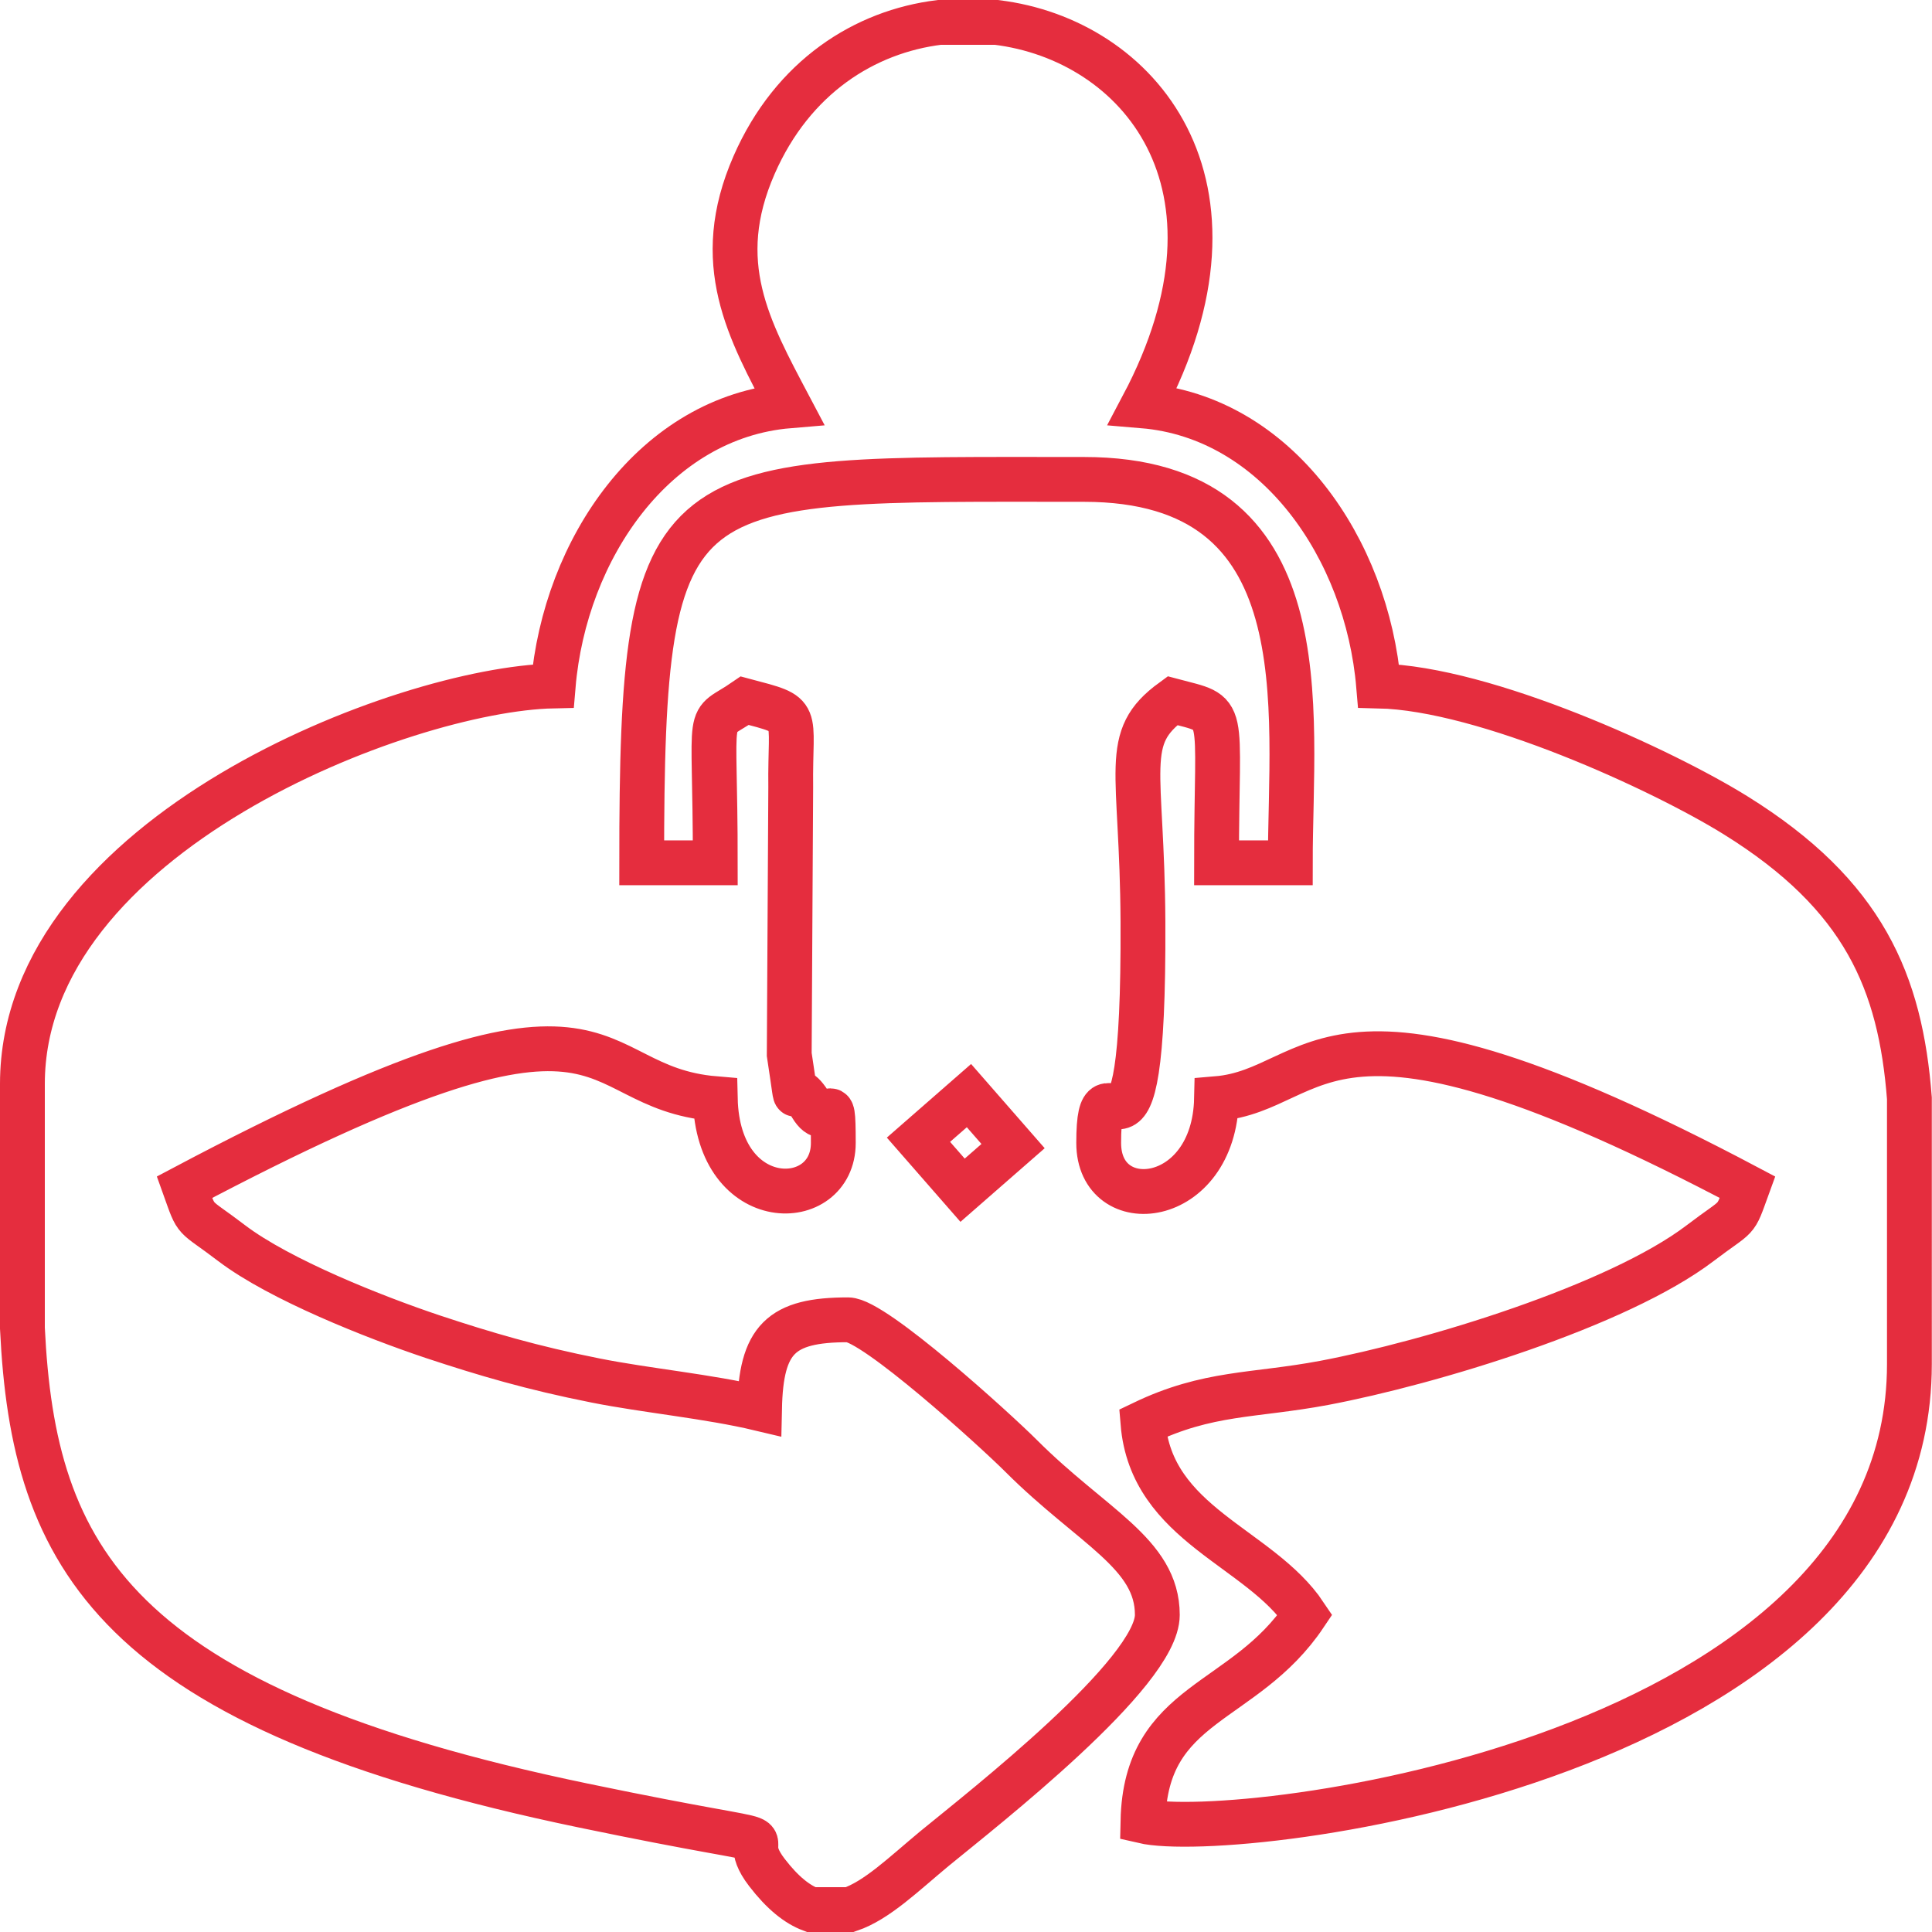
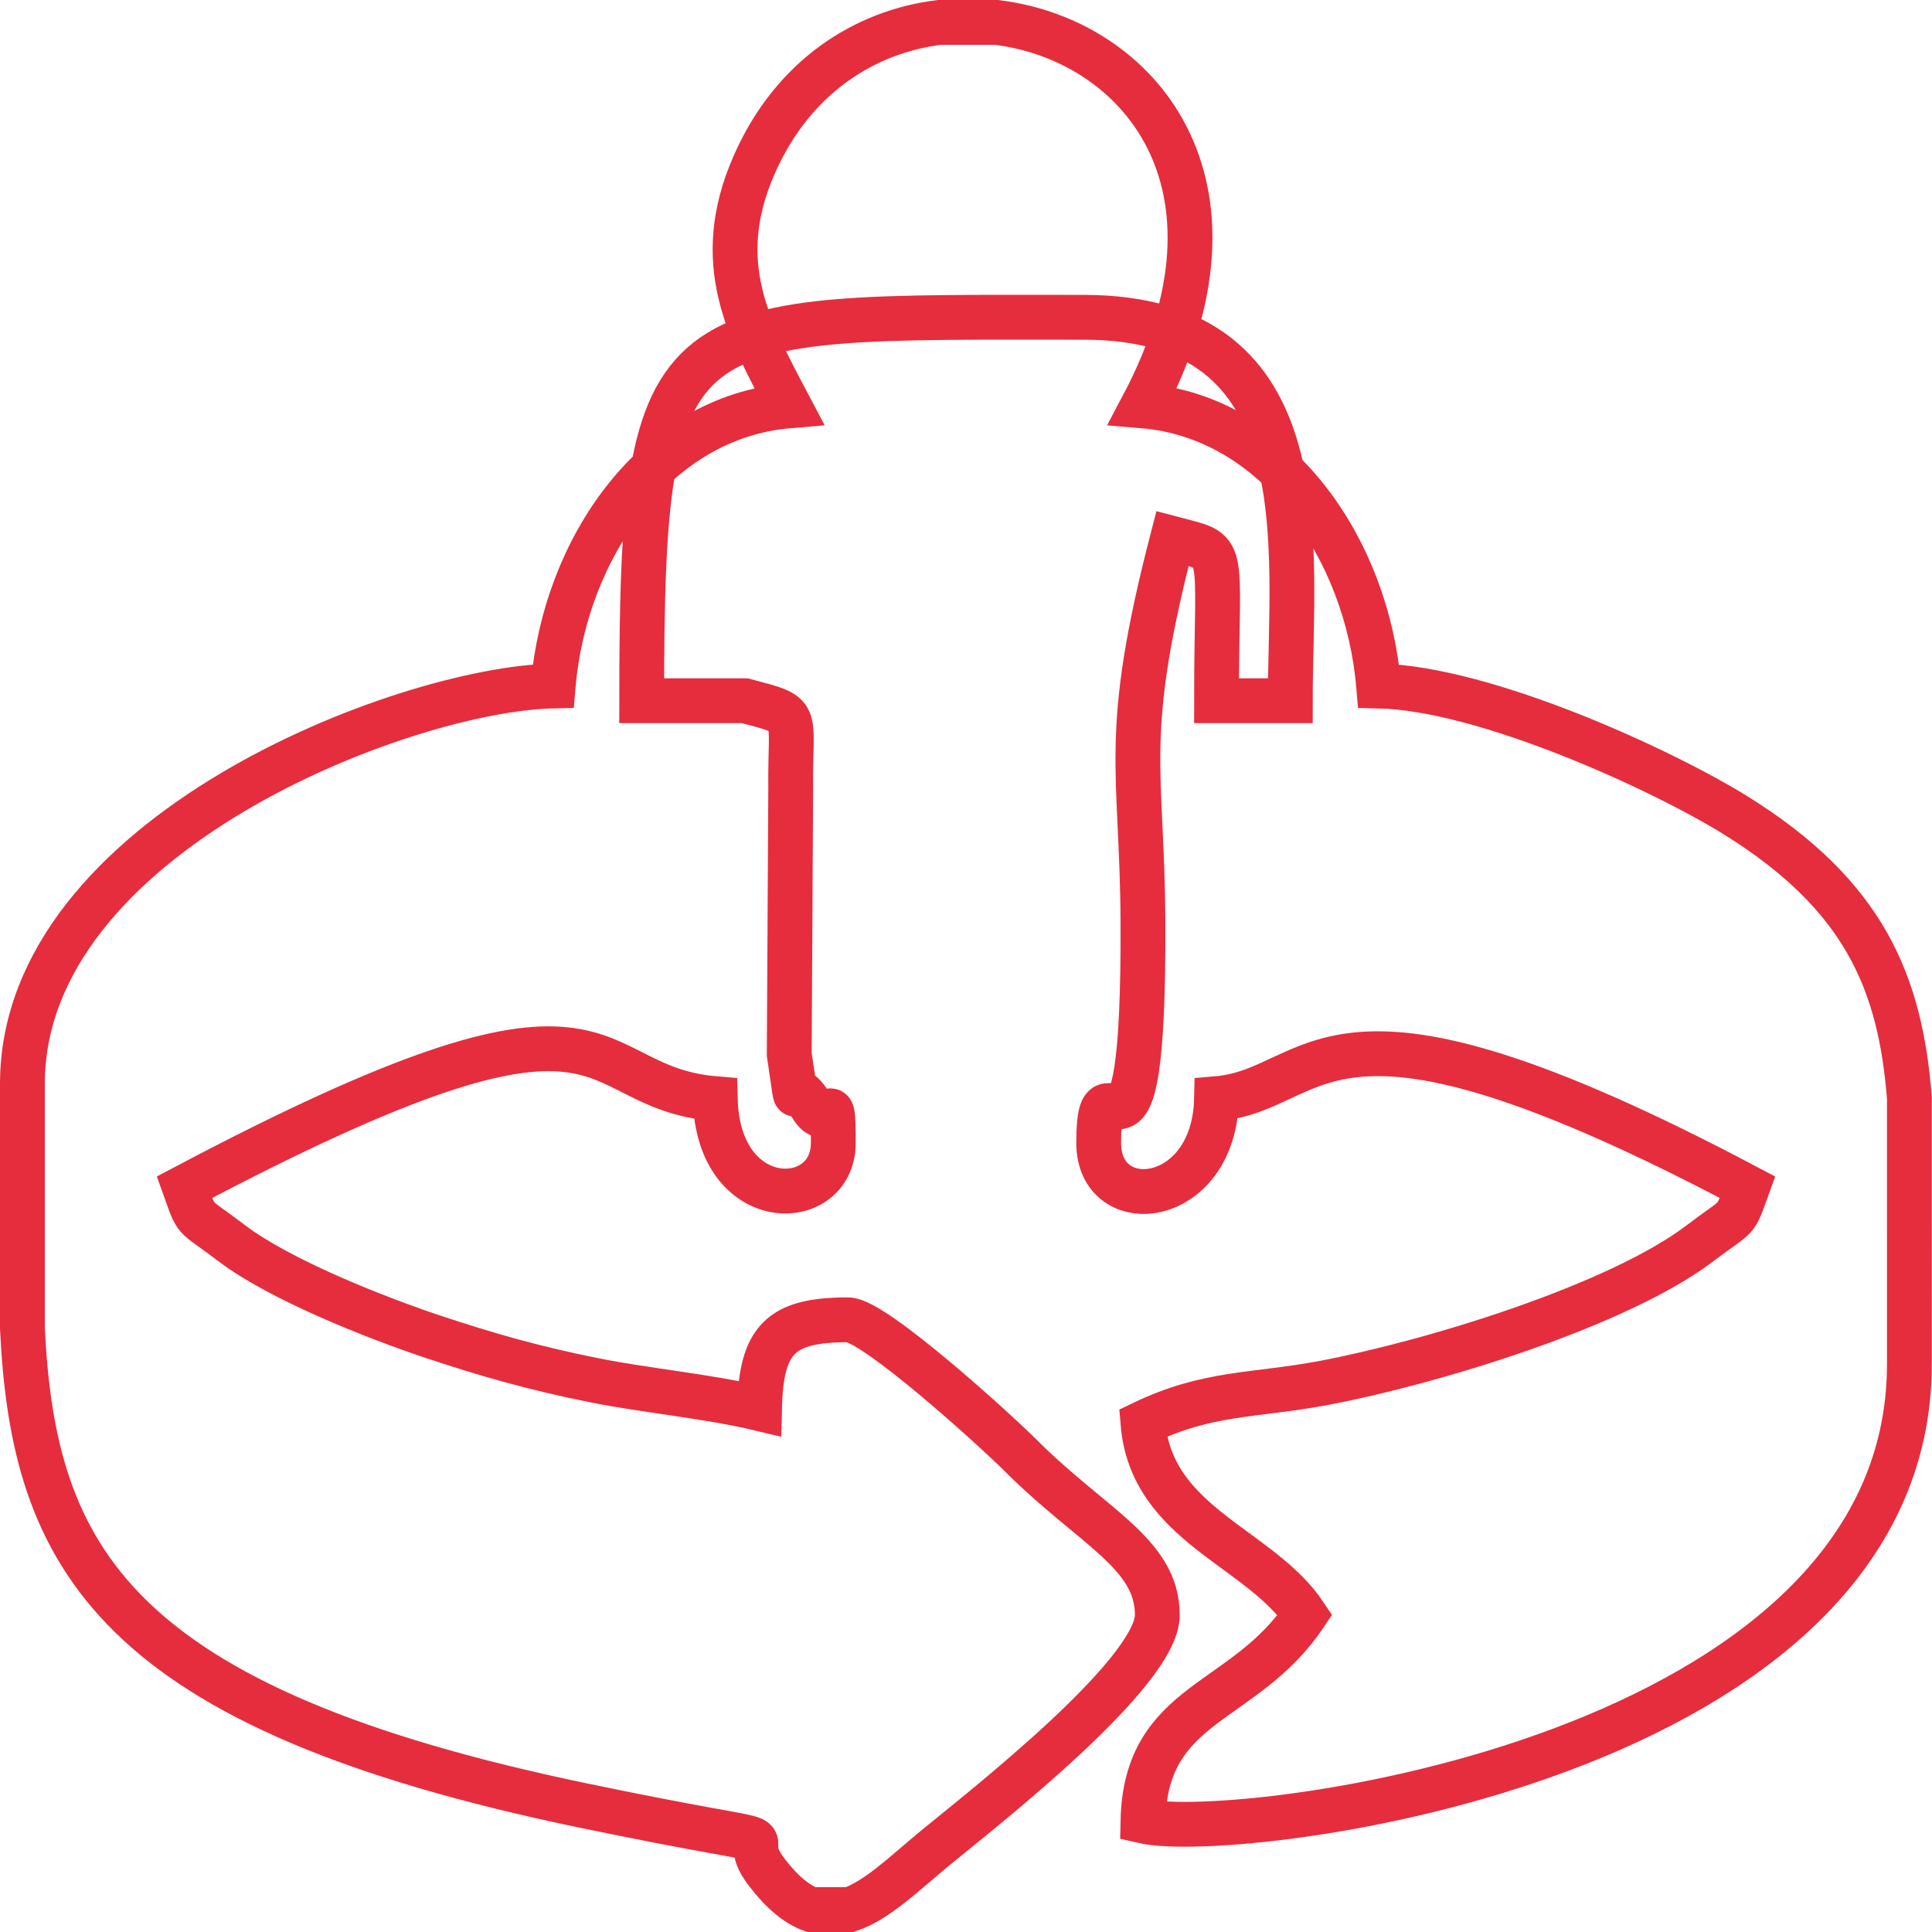
<svg xmlns="http://www.w3.org/2000/svg" version="1.1" id="Layer_1" x="0px" y="0px" width="10.345px" height="10.345px" viewBox="0 0 10.345 10.345" enable-background="new 0 0 10.345 10.345" xml:space="preserve">
  <g>
-     <path fill="none" stroke="#E52D3E" stroke-width="0.24" stroke-miterlimit="2.613" d="M4.225,2.173   c-0.718,0.06-1.201,0.765-1.263,1.5C2.165,3.69,0.12,4.469,0.12,5.804v1.308c0.059,1.226,0.484,2.033,3.004,2.556   c1.303,0.271,0.771,0.084,0.983,0.359c0.083,0.108,0.161,0.17,0.236,0.198h0.207c0.145-0.049,0.288-0.189,0.453-0.326   c0.262-0.215,1.194-0.941,1.194-1.252c0-0.329-0.349-0.471-0.729-0.851C5.327,7.655,4.679,7.067,4.541,7.067   c-0.361,0-0.466,0.104-0.474,0.475C3.794,7.477,3.46,7.446,3.189,7.392C2.847,7.324,2.597,7.25,2.319,7.158   C2.005,7.053,1.498,6.852,1.241,6.657c-0.213-0.163-0.182-0.102-0.253-0.3C3.388,5.087,3.076,5.82,3.83,5.883   C3.844,6.502,4.462,6.491,4.462,6.12c0-0.342-0.023-0.041-0.118-0.198C4.22,5.718,4.288,6.049,4.226,5.646l0.008-1.43   C4.229,3.805,4.297,3.834,3.988,3.752C3.772,3.901,3.83,3.738,3.83,4.62H3.436c0-2.125,0.147-2.053,2.368-2.053   c1.285,0,1.105,1.228,1.105,2.053H6.514c0-0.858,0.064-0.788-0.236-0.868C6.001,3.954,6.116,4.107,6.12,4.936   c0.007,1.631-0.237,0.61-0.237,1.184c0,0.405,0.618,0.345,0.631-0.237c0.573-0.048,0.544-0.743,2.843,0.474   c-0.072,0.198-0.04,0.137-0.254,0.3C8.661,6.993,7.661,7.297,7.089,7.405C6.709,7.476,6.47,7.452,6.12,7.62   c0.045,0.546,0.625,0.663,0.868,1.027C6.661,9.135,6.134,9.104,6.12,9.751c0.502,0.117,4.104-0.323,4.104-2.447V5.881   c-0.048-0.621-0.243-1.088-0.93-1.515c-0.391-0.243-1.339-0.68-1.912-0.693c-0.062-0.735-0.545-1.44-1.263-1.5   C6.749,0.983,6.095,0.212,5.335,0.12H5.03C4.631,0.169,4.245,0.411,4.038,0.883C3.808,1.408,4.009,1.764,4.225,2.173z" />
-     <rect x="4.993" y="5.941" transform="matrix(-0.658 -0.753 0.753 -0.658 3.966 14.042)" fill="none" stroke="#E52D3E" stroke-width="0.24" stroke-miterlimit="2.613" width="0.359" height="0.359" />
+     <path fill="none" stroke="#E52D3E" stroke-width="0.24" stroke-miterlimit="2.613" d="M4.225,2.173   c-0.718,0.06-1.201,0.765-1.263,1.5C2.165,3.69,0.12,4.469,0.12,5.804v1.308c0.059,1.226,0.484,2.033,3.004,2.556   c1.303,0.271,0.771,0.084,0.983,0.359c0.083,0.108,0.161,0.17,0.236,0.198h0.207c0.145-0.049,0.288-0.189,0.453-0.326   c0.262-0.215,1.194-0.941,1.194-1.252c0-0.329-0.349-0.471-0.729-0.851C5.327,7.655,4.679,7.067,4.541,7.067   c-0.361,0-0.466,0.104-0.474,0.475C3.794,7.477,3.46,7.446,3.189,7.392C2.847,7.324,2.597,7.25,2.319,7.158   C2.005,7.053,1.498,6.852,1.241,6.657c-0.213-0.163-0.182-0.102-0.253-0.3C3.388,5.087,3.076,5.82,3.83,5.883   C3.844,6.502,4.462,6.491,4.462,6.12c0-0.342-0.023-0.041-0.118-0.198C4.22,5.718,4.288,6.049,4.226,5.646l0.008-1.43   C4.229,3.805,4.297,3.834,3.988,3.752H3.436c0-2.125,0.147-2.053,2.368-2.053   c1.285,0,1.105,1.228,1.105,2.053H6.514c0-0.858,0.064-0.788-0.236-0.868C6.001,3.954,6.116,4.107,6.12,4.936   c0.007,1.631-0.237,0.61-0.237,1.184c0,0.405,0.618,0.345,0.631-0.237c0.573-0.048,0.544-0.743,2.843,0.474   c-0.072,0.198-0.04,0.137-0.254,0.3C8.661,6.993,7.661,7.297,7.089,7.405C6.709,7.476,6.47,7.452,6.12,7.62   c0.045,0.546,0.625,0.663,0.868,1.027C6.661,9.135,6.134,9.104,6.12,9.751c0.502,0.117,4.104-0.323,4.104-2.447V5.881   c-0.048-0.621-0.243-1.088-0.93-1.515c-0.391-0.243-1.339-0.68-1.912-0.693c-0.062-0.735-0.545-1.44-1.263-1.5   C6.749,0.983,6.095,0.212,5.335,0.12H5.03C4.631,0.169,4.245,0.411,4.038,0.883C3.808,1.408,4.009,1.764,4.225,2.173z" />
  </g>
</svg>